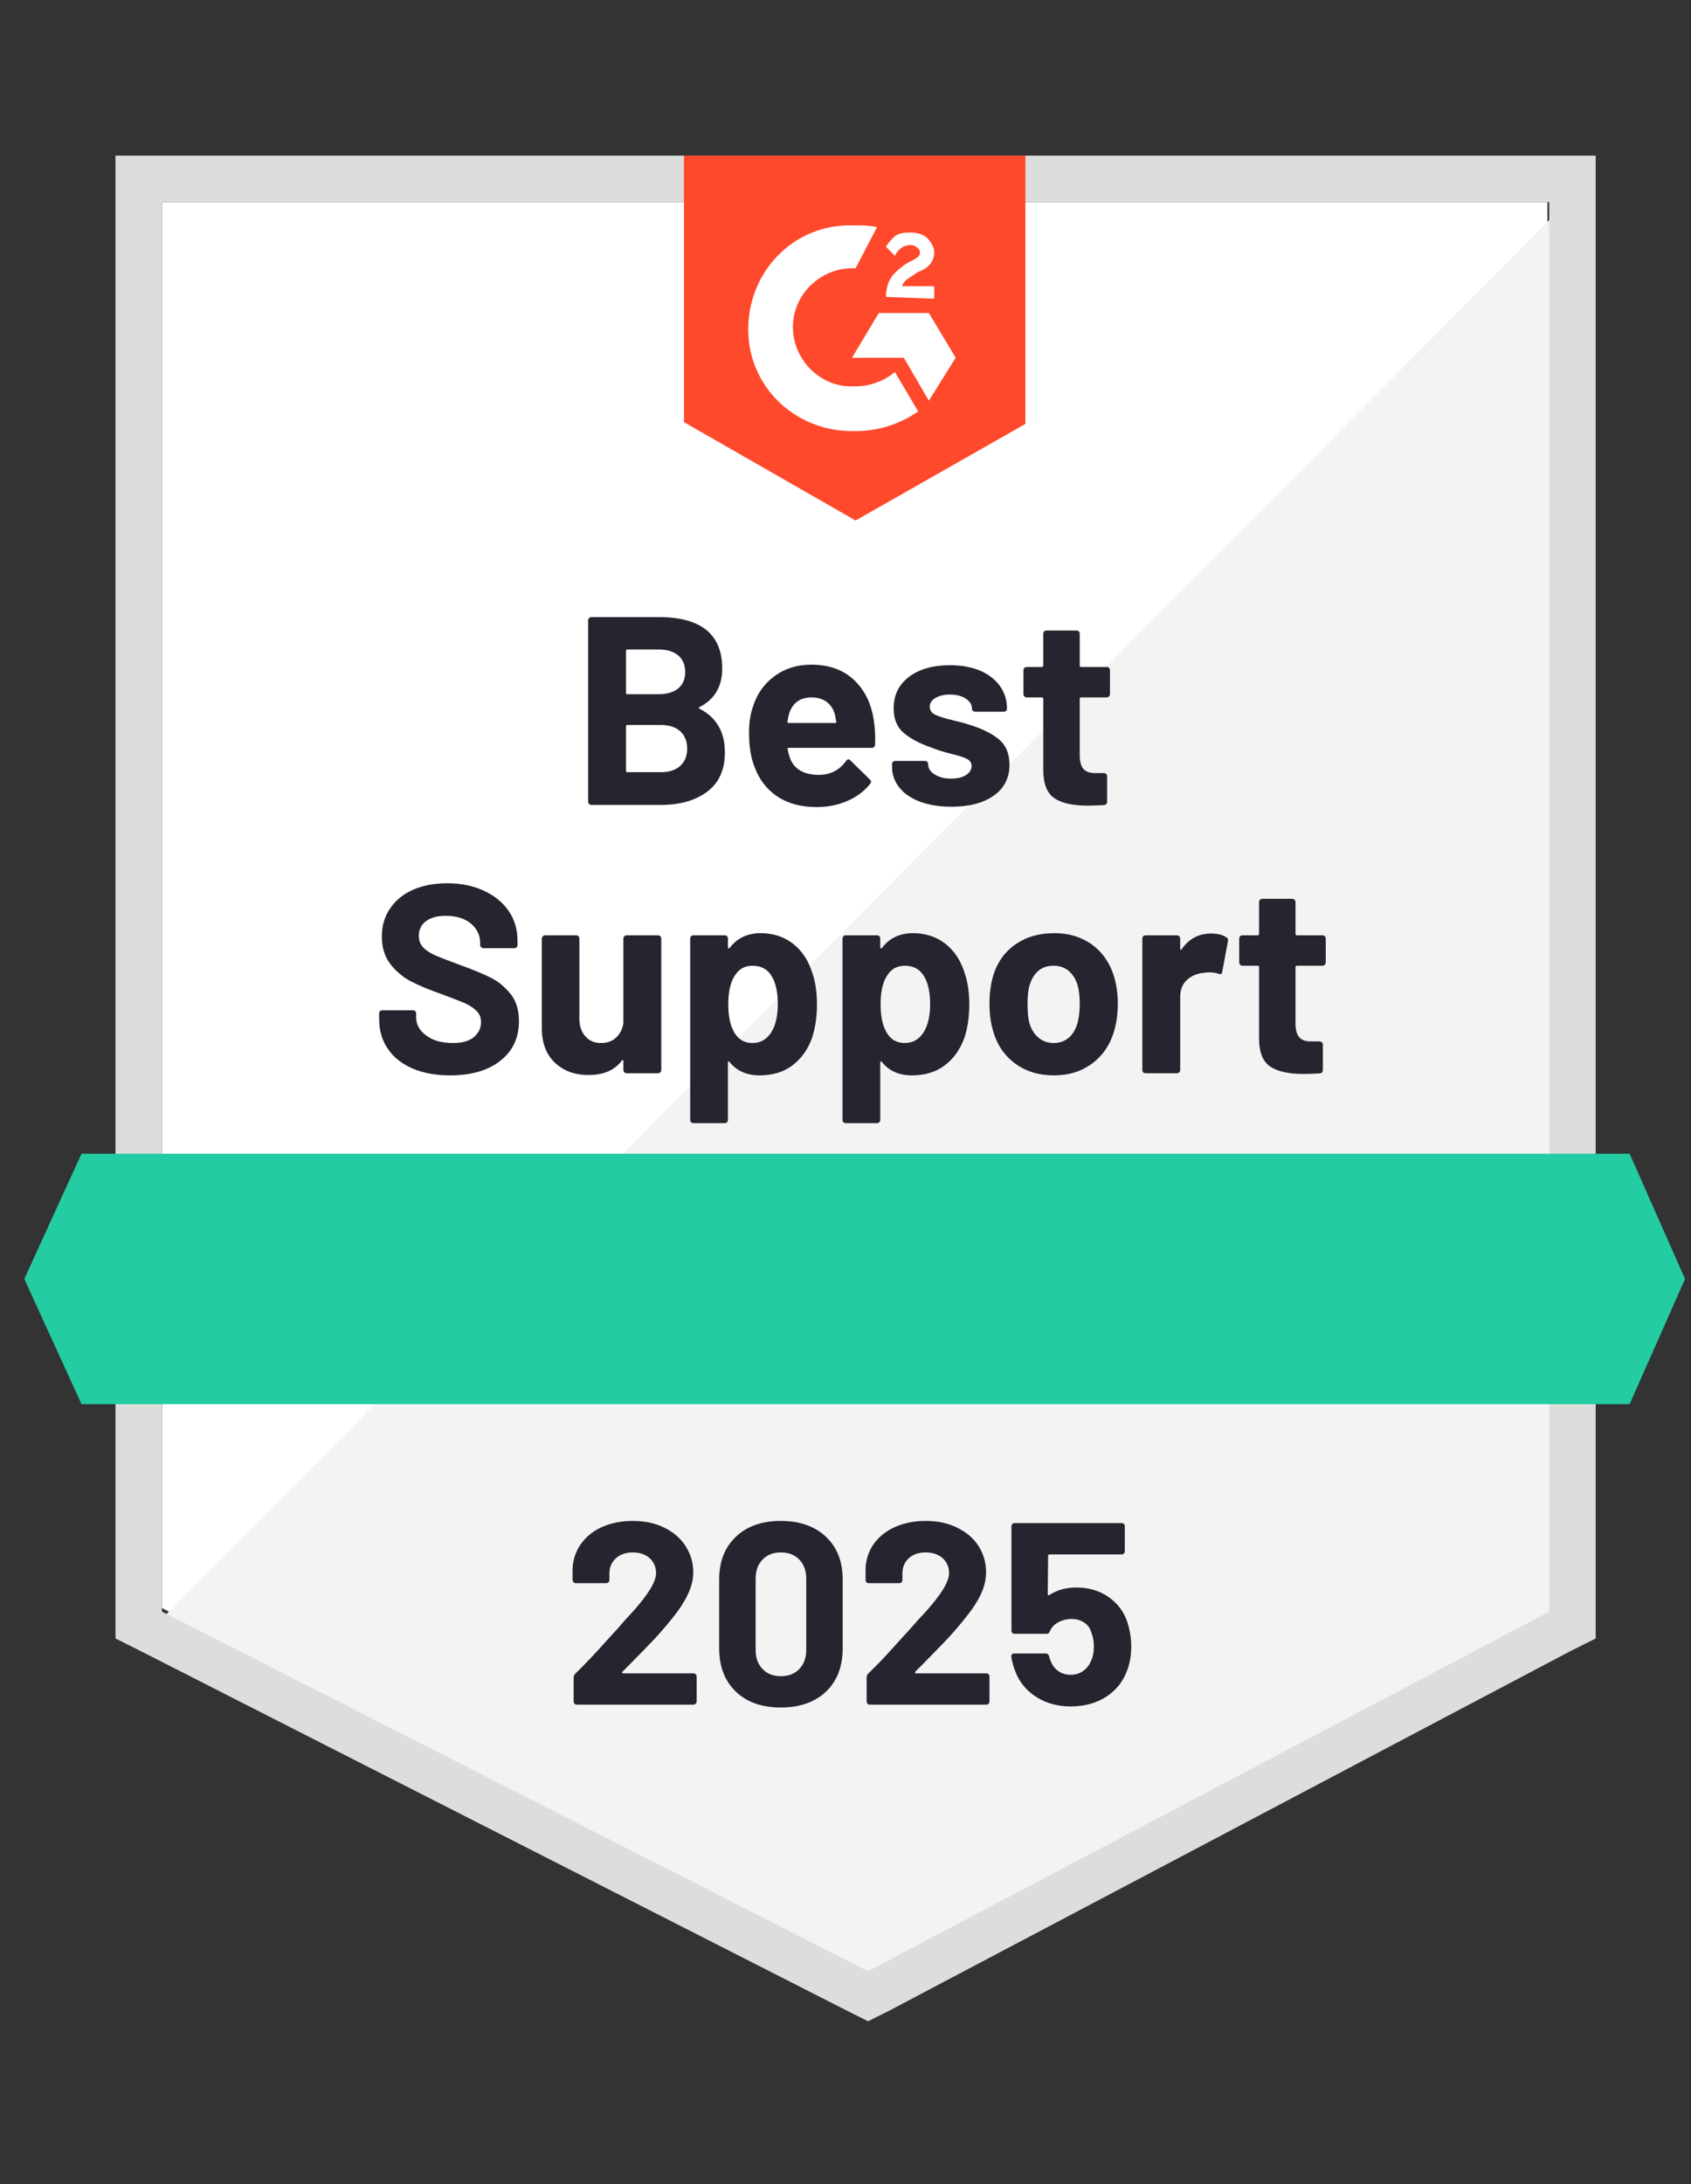
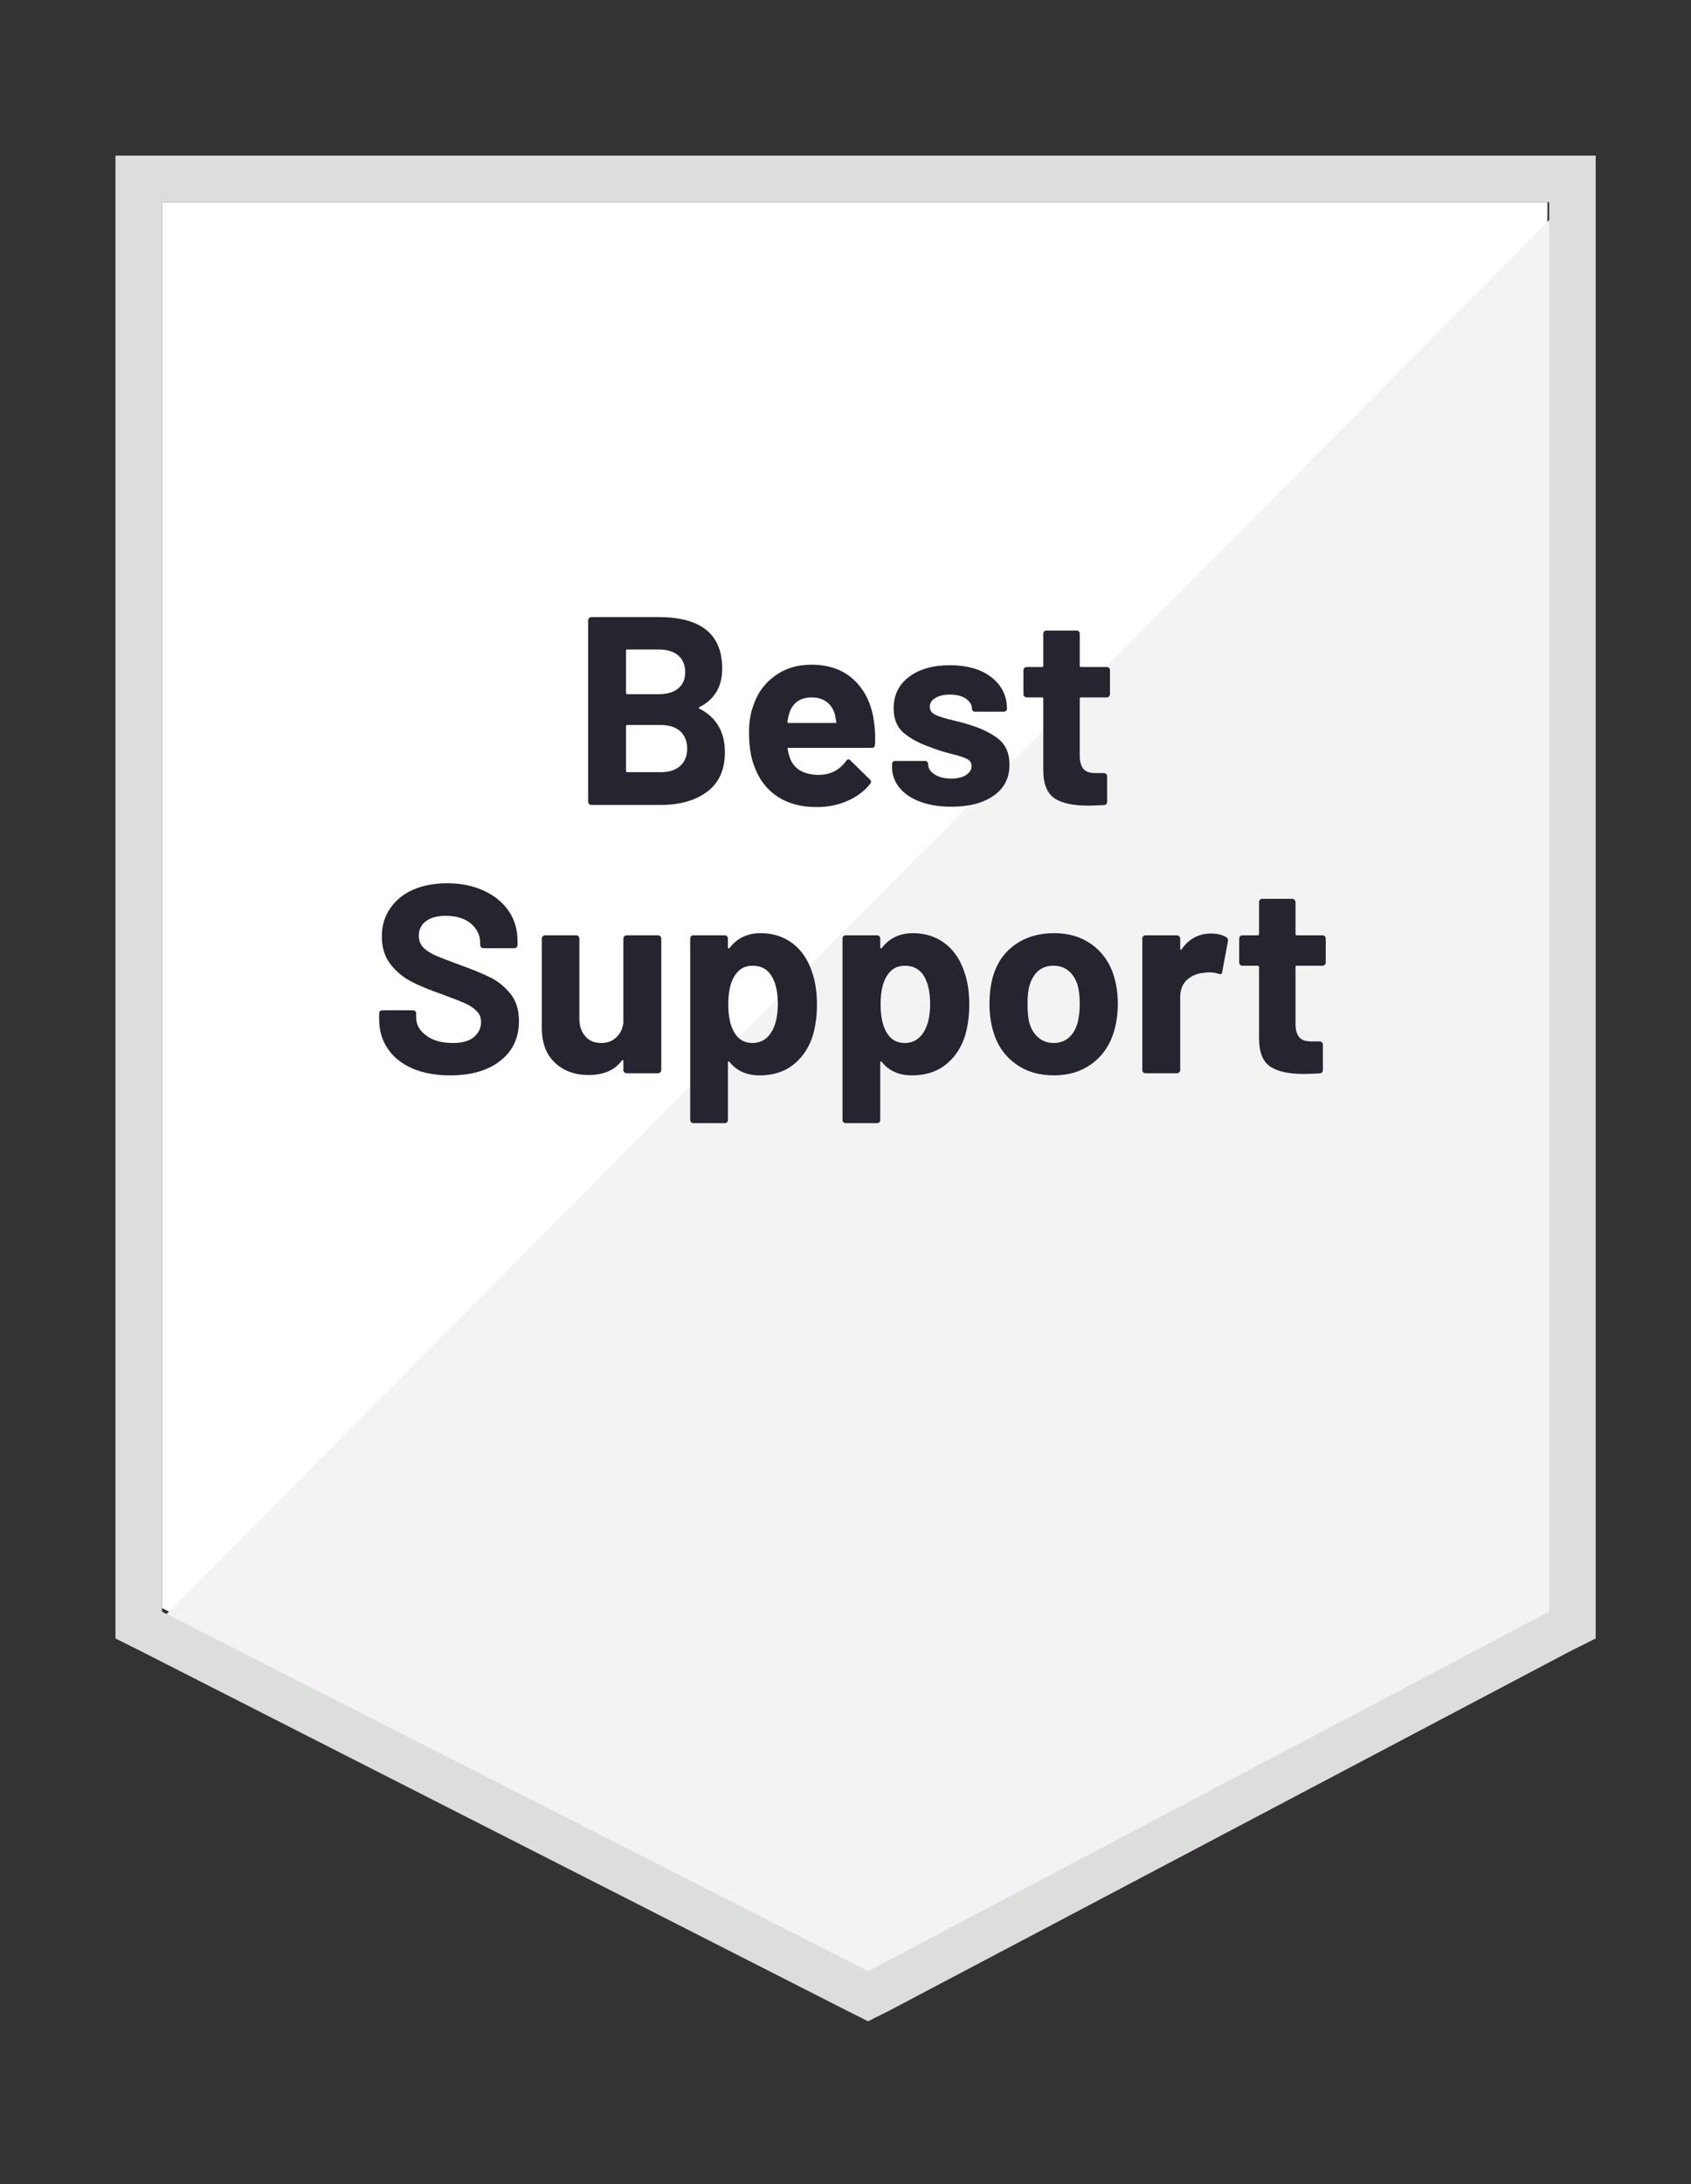
<svg xmlns="http://www.w3.org/2000/svg" width="165" height="213" viewBox="0 0 165 213" fill="none">
  <rect x="0" y="0" width="165" height="213" fill="#333333" stroke="none" />
  <g clip-path="url(#clip0_9323_12270)">
    <path d="M15.802 156.816L84.703 191.878L150.988 156.816V19.711H15.802V156.816Z" fill="white" />
    <path d="M152.384 20.234L14.406 159.259L85.924 194.669L152.384 160.654V20.234Z" fill="#F2F3F2" />
    <path d="M11.267 65.413V159.782L13.709 161.003L82.611 196.064L84.704 197.111L86.797 196.064L153.257 161.003L155.699 159.782V15.175H11.267V65.413ZM15.802 157.165V19.711H151.163V157.165L84.704 192.226L15.802 157.165Z" fill="#DCDEDC" />
-     <path d="M83.482 21.979C84.18 21.979 84.878 21.979 85.575 22.153L83.482 26.165C80.342 25.991 77.552 28.433 77.377 31.572C77.203 34.712 79.645 37.503 82.784 37.678H83.482C84.878 37.678 86.273 37.154 87.32 36.282L89.587 40.12C87.843 41.341 85.75 42.038 83.482 42.038C77.9 42.213 73.191 38.026 73.016 32.444C72.842 26.863 77.028 22.153 82.61 21.979H83.482ZM90.634 30.526L93.251 34.887L90.634 39.073L88.192 34.887H83.133L85.75 30.526H90.634ZM86.448 28.956C86.448 28.258 86.622 27.56 86.971 27.037C87.32 26.514 88.017 25.991 88.541 25.642L88.89 25.467C89.587 25.118 89.762 24.944 89.762 24.595C89.762 24.246 89.239 23.897 88.89 23.897C88.192 23.897 87.669 24.246 87.32 24.944L86.448 24.072C86.622 23.723 86.971 23.374 87.32 23.025C87.843 22.676 88.366 22.676 88.89 22.676C89.413 22.676 90.111 22.851 90.46 23.2C90.808 23.548 91.157 24.072 91.157 24.595C91.157 25.467 90.634 26.165 89.587 26.514L89.064 26.863C88.541 27.212 88.192 27.386 88.017 27.909H91.157V29.13L86.448 28.956ZM83.482 50.76L100.053 41.341V15.175H66.737V41.166L83.482 50.76Z" fill="#FF492C" />
-     <path d="M159.012 112.51H7.952L2.37 124.721L7.952 136.931H159.012L164.42 124.721L159.012 112.51Z" fill="#23CCA2" />
    <path d="M43.921 104.87C42.526 104.87 41.31 104.649 40.275 104.207C39.217 103.754 38.409 103.114 37.851 102.288C37.281 101.463 36.996 100.503 36.996 99.41V98.835C36.996 98.742 37.025 98.666 37.083 98.608C37.153 98.55 37.228 98.521 37.31 98.521H40.293C40.374 98.521 40.45 98.55 40.52 98.608C40.578 98.666 40.607 98.742 40.607 98.835V99.218C40.607 99.916 40.932 100.503 41.584 100.98C42.223 101.469 43.095 101.713 44.2 101.713C45.119 101.713 45.805 101.515 46.258 101.12C46.712 100.724 46.939 100.242 46.939 99.672C46.939 99.242 46.799 98.887 46.52 98.608C46.241 98.317 45.863 98.061 45.386 97.84C44.898 97.631 44.136 97.335 43.101 96.951C41.927 96.544 40.932 96.131 40.118 95.712C39.316 95.294 38.636 94.724 38.077 94.003C37.531 93.282 37.258 92.386 37.258 91.317C37.258 90.27 37.531 89.357 38.077 88.578C38.612 87.787 39.357 87.182 40.31 86.764C41.275 86.345 42.386 86.136 43.642 86.136C44.968 86.136 46.148 86.374 47.183 86.851C48.218 87.316 49.032 87.973 49.625 88.822C50.206 89.659 50.497 90.642 50.497 91.77V92.154C50.497 92.247 50.468 92.322 50.41 92.38C50.34 92.439 50.265 92.468 50.183 92.468H47.183C47.09 92.468 47.014 92.439 46.956 92.38C46.886 92.322 46.852 92.247 46.852 92.154V91.944C46.852 91.212 46.555 90.59 45.962 90.078C45.357 89.566 44.532 89.311 43.485 89.311C42.659 89.311 42.02 89.485 41.566 89.834C41.101 90.171 40.868 90.648 40.868 91.264C40.868 91.706 41.002 92.072 41.27 92.363C41.549 92.665 41.95 92.933 42.473 93.165C43.008 93.398 43.834 93.718 44.95 94.125C46.194 94.578 47.165 94.98 47.863 95.329C48.572 95.677 49.212 96.195 49.782 96.881C50.352 97.567 50.637 98.463 50.637 99.567C50.637 101.207 50.032 102.498 48.823 103.44C47.625 104.393 45.991 104.87 43.921 104.87ZM60.824 91.526C60.824 91.444 60.858 91.369 60.928 91.299C60.986 91.241 61.056 91.212 61.138 91.212H64.208C64.289 91.212 64.365 91.241 64.434 91.299C64.493 91.369 64.522 91.444 64.522 91.526V104.347C64.522 104.44 64.493 104.515 64.434 104.574C64.365 104.632 64.289 104.661 64.208 104.661H61.138C61.056 104.661 60.986 104.632 60.928 104.574C60.858 104.515 60.824 104.44 60.824 104.347V103.457C60.824 103.411 60.806 103.382 60.771 103.37C60.736 103.358 60.702 103.382 60.667 103.44C59.969 104.37 58.887 104.835 57.422 104.835C56.096 104.835 55.009 104.44 54.16 103.649C53.3 102.847 52.869 101.719 52.869 100.265V91.526C52.869 91.444 52.904 91.369 52.974 91.299C53.032 91.241 53.102 91.212 53.183 91.212H56.219C56.312 91.212 56.387 91.241 56.445 91.299C56.504 91.369 56.533 91.444 56.533 91.526V99.358C56.533 100.056 56.724 100.62 57.108 101.05C57.48 101.492 57.998 101.713 58.661 101.713C59.254 101.713 59.742 101.533 60.126 101.172C60.51 100.812 60.742 100.346 60.824 99.777V91.526ZM79.244 94.823C79.558 95.706 79.715 96.753 79.715 97.962C79.715 99.172 79.552 100.265 79.227 101.242C78.82 102.358 78.186 103.242 77.325 103.893C76.465 104.544 75.395 104.87 74.116 104.87C72.86 104.87 71.883 104.434 71.185 103.562C71.15 103.515 71.115 103.498 71.08 103.509C71.046 103.521 71.028 103.556 71.028 103.614V109.213C71.028 109.306 70.999 109.382 70.941 109.44C70.883 109.498 70.807 109.527 70.714 109.527H67.662C67.569 109.527 67.493 109.498 67.435 109.44C67.377 109.382 67.347 109.306 67.347 109.213V91.526C67.347 91.444 67.377 91.369 67.435 91.299C67.493 91.241 67.569 91.212 67.662 91.212H70.714C70.807 91.212 70.883 91.241 70.941 91.299C70.999 91.369 71.028 91.444 71.028 91.526V92.38C71.028 92.439 71.046 92.474 71.08 92.485C71.115 92.497 71.15 92.485 71.185 92.45C71.918 91.485 72.929 91.002 74.22 91.002C75.43 91.002 76.476 91.34 77.36 92.014C78.232 92.689 78.86 93.625 79.244 94.823ZM75.249 100.684C75.68 100.009 75.895 99.085 75.895 97.91C75.895 96.817 75.715 95.945 75.354 95.294C74.947 94.549 74.302 94.177 73.418 94.177C72.615 94.177 72.011 94.549 71.604 95.294C71.243 95.922 71.063 96.805 71.063 97.945C71.063 99.108 71.255 100.015 71.639 100.666C72.034 101.364 72.627 101.713 73.418 101.713C74.197 101.713 74.808 101.37 75.249 100.684ZM94.106 94.823C94.42 95.706 94.577 96.753 94.577 97.962C94.577 99.172 94.414 100.265 94.088 101.242C93.681 102.358 93.047 103.242 92.187 103.893C91.326 104.544 90.257 104.87 88.977 104.87C87.721 104.87 86.745 104.434 86.047 103.562C86.012 103.515 85.977 103.498 85.942 103.509C85.907 103.521 85.89 103.556 85.89 103.614V109.213C85.89 109.306 85.861 109.382 85.803 109.44C85.745 109.498 85.669 109.527 85.576 109.527H82.523C82.43 109.527 82.355 109.498 82.296 109.44C82.238 109.382 82.209 109.306 82.209 109.213V91.526C82.209 91.444 82.238 91.369 82.296 91.299C82.355 91.241 82.43 91.212 82.523 91.212H85.576C85.669 91.212 85.745 91.241 85.803 91.299C85.861 91.369 85.89 91.444 85.89 91.526V92.38C85.89 92.439 85.907 92.474 85.942 92.485C85.977 92.497 86.012 92.485 86.047 92.45C86.779 91.485 87.791 91.002 89.082 91.002C90.291 91.002 91.338 91.34 92.222 92.014C93.094 92.689 93.722 93.625 94.106 94.823ZM90.111 100.684C90.541 100.009 90.757 99.085 90.757 97.91C90.757 96.817 90.576 95.945 90.216 95.294C89.809 94.549 89.163 94.177 88.28 94.177C87.477 94.177 86.873 94.549 86.466 95.294C86.105 95.922 85.925 96.805 85.925 97.945C85.925 99.108 86.117 100.015 86.5 100.666C86.896 101.364 87.489 101.713 88.28 101.713C89.059 101.713 89.669 101.37 90.111 100.684ZM102.827 104.87C101.362 104.87 100.106 104.486 99.06 103.719C98.013 102.951 97.298 101.905 96.914 100.579C96.67 99.765 96.548 98.875 96.548 97.91C96.548 96.887 96.67 95.962 96.914 95.137C97.309 93.846 98.031 92.834 99.077 92.101C100.124 91.369 101.385 91.002 102.862 91.002C104.281 91.002 105.496 91.363 106.508 92.084C107.531 92.817 108.252 93.828 108.671 95.119C108.938 95.991 109.072 96.904 109.072 97.858C109.072 98.8 108.956 99.683 108.723 100.509C108.328 101.87 107.613 102.934 106.578 103.701C105.543 104.48 104.293 104.87 102.827 104.87ZM102.827 101.713C103.397 101.713 103.886 101.538 104.293 101.189C104.688 100.841 104.973 100.358 105.147 99.742C105.287 99.183 105.357 98.573 105.357 97.91C105.357 97.177 105.287 96.561 105.147 96.061C104.961 95.468 104.665 95.003 104.258 94.666C103.862 94.34 103.38 94.177 102.81 94.177C102.205 94.177 101.711 94.34 101.327 94.666C100.932 95.003 100.647 95.468 100.473 96.061C100.333 96.468 100.263 97.084 100.263 97.91C100.263 98.701 100.321 99.311 100.438 99.742C100.612 100.358 100.909 100.841 101.327 101.189C101.734 101.538 102.234 101.713 102.827 101.713ZM118.16 91.037C118.788 91.037 119.288 91.159 119.66 91.404C119.8 91.474 119.852 91.601 119.817 91.787L119.259 94.77C119.248 94.98 119.125 95.044 118.893 94.962C118.637 94.869 118.335 94.823 117.986 94.823C117.835 94.823 117.643 94.84 117.41 94.875C116.782 94.933 116.247 95.166 115.805 95.573C115.375 95.98 115.16 96.526 115.16 97.212V104.347C115.16 104.44 115.125 104.515 115.055 104.574C114.997 104.632 114.927 104.661 114.846 104.661H111.776C111.695 104.661 111.619 104.632 111.549 104.574C111.491 104.515 111.462 104.44 111.462 104.347V91.526C111.462 91.444 111.491 91.369 111.549 91.299C111.619 91.241 111.695 91.212 111.776 91.212H114.846C114.927 91.212 114.997 91.241 115.055 91.299C115.125 91.369 115.16 91.444 115.16 91.526V92.52C115.16 92.567 115.177 92.602 115.212 92.625C115.247 92.648 115.27 92.636 115.282 92.59C116.003 91.555 116.962 91.037 118.16 91.037ZM129.359 93.863C129.359 93.945 129.33 94.014 129.272 94.073C129.214 94.142 129.138 94.177 129.045 94.177H126.533C126.452 94.177 126.411 94.218 126.411 94.299V99.846C126.411 100.416 126.527 100.846 126.76 101.137C126.992 101.416 127.37 101.556 127.894 101.556H128.766C128.847 101.556 128.917 101.585 128.975 101.643C129.045 101.701 129.08 101.777 129.08 101.87V104.347C129.08 104.544 128.975 104.655 128.766 104.678C128.033 104.713 127.51 104.73 127.196 104.73C125.742 104.73 124.661 104.492 123.951 104.015C123.23 103.539 122.864 102.637 122.853 101.312V94.299C122.853 94.218 122.806 94.177 122.713 94.177H121.23C121.137 94.177 121.062 94.142 121.004 94.073C120.945 94.014 120.916 93.945 120.916 93.863V91.526C120.916 91.444 120.945 91.369 121.004 91.299C121.062 91.241 121.137 91.212 121.23 91.212H122.713C122.806 91.212 122.853 91.165 122.853 91.072V87.967C122.853 87.886 122.882 87.81 122.94 87.741C122.998 87.682 123.073 87.653 123.167 87.653H126.097C126.178 87.653 126.248 87.682 126.306 87.741C126.376 87.81 126.411 87.886 126.411 87.967V91.072C126.411 91.165 126.452 91.212 126.533 91.212H129.045C129.138 91.212 129.214 91.241 129.272 91.299C129.33 91.369 129.359 91.444 129.359 91.526V93.863ZM68.255 68.954C68.15 69.001 68.15 69.053 68.255 69.111C69.906 69.96 70.731 71.379 70.731 73.367C70.731 75.065 70.156 76.344 69.005 77.205C67.853 78.065 66.347 78.496 64.487 78.496H57.701C57.62 78.496 57.55 78.466 57.492 78.408C57.422 78.35 57.387 78.275 57.387 78.182V60.494C57.387 60.413 57.422 60.337 57.492 60.267C57.55 60.209 57.62 60.18 57.701 60.18H64.278C68.406 60.18 70.47 61.855 70.47 65.204C70.47 66.948 69.731 68.198 68.255 68.954ZM61.207 63.337C61.126 63.337 61.085 63.384 61.085 63.477V67.558C61.085 67.651 61.126 67.698 61.207 67.698H64.278C65.091 67.698 65.731 67.506 66.196 67.122C66.638 66.739 66.859 66.215 66.859 65.552C66.859 64.866 66.638 64.326 66.196 63.93C65.731 63.535 65.091 63.337 64.278 63.337H61.207ZM64.487 75.303C65.289 75.303 65.917 75.1 66.371 74.693C66.824 74.286 67.051 73.722 67.051 73.001C67.051 72.291 66.824 71.728 66.371 71.309C65.917 70.902 65.278 70.698 64.452 70.698H61.207C61.126 70.698 61.085 70.745 61.085 70.838V75.164C61.085 75.257 61.126 75.303 61.207 75.303H64.487ZM85.279 70.384C85.384 71.047 85.419 71.786 85.384 72.6C85.372 72.821 85.262 72.931 85.053 72.931H76.959C76.854 72.931 76.819 72.972 76.854 73.053C76.912 73.402 77.011 73.751 77.151 74.1C77.604 75.077 78.529 75.565 79.924 75.565C81.041 75.553 81.919 75.1 82.558 74.204C82.628 74.1 82.709 74.047 82.802 74.047C82.849 74.047 82.907 74.082 82.977 74.152L84.861 76.001C84.954 76.094 85 76.176 85 76.245C85 76.28 84.965 76.35 84.896 76.455C84.314 77.176 83.57 77.728 82.663 78.112C81.767 78.507 80.773 78.705 79.68 78.705C78.18 78.705 76.912 78.368 75.877 77.693C74.842 77.007 74.098 76.053 73.645 74.832C73.272 73.96 73.086 72.821 73.086 71.413C73.086 70.448 73.22 69.599 73.488 68.867C73.883 67.634 74.587 66.651 75.598 65.919C76.598 65.186 77.784 64.82 79.157 64.82C80.901 64.82 82.302 65.326 83.361 66.338C84.419 67.349 85.058 68.698 85.279 70.384ZM79.192 68.012C78.087 68.012 77.36 68.524 77.011 69.547C76.941 69.78 76.883 70.059 76.837 70.384C76.837 70.466 76.877 70.506 76.959 70.506H81.494C81.599 70.506 81.634 70.466 81.599 70.384C81.506 69.884 81.459 69.64 81.459 69.652C81.308 69.128 81.035 68.721 80.639 68.431C80.244 68.152 79.761 68.012 79.192 68.012ZM92.85 78.67C91.675 78.67 90.652 78.507 89.78 78.182C88.908 77.856 88.233 77.397 87.756 76.803C87.279 76.21 87.041 75.536 87.041 74.78V74.518C87.041 74.437 87.07 74.362 87.128 74.292C87.186 74.234 87.262 74.204 87.355 74.204H90.251C90.344 74.204 90.419 74.234 90.478 74.292C90.536 74.362 90.565 74.437 90.565 74.518V74.536C90.565 74.931 90.78 75.263 91.21 75.53C91.64 75.798 92.175 75.931 92.815 75.931C93.408 75.931 93.891 75.815 94.263 75.582C94.623 75.338 94.803 75.048 94.803 74.71C94.803 74.396 94.647 74.158 94.332 73.995C94.019 73.844 93.507 73.681 92.797 73.507C91.972 73.297 91.326 73.094 90.861 72.896C89.745 72.512 88.855 72.041 88.192 71.483C87.53 70.925 87.198 70.123 87.198 69.076C87.198 67.785 87.698 66.762 88.698 66.006C89.698 65.25 91.03 64.872 92.693 64.872C93.809 64.872 94.786 65.047 95.623 65.395C96.461 65.756 97.112 66.262 97.577 66.913C98.031 67.553 98.257 68.285 98.257 69.111C98.257 69.192 98.228 69.262 98.17 69.32C98.112 69.378 98.036 69.407 97.943 69.407H95.152C95.059 69.407 94.984 69.378 94.926 69.32C94.867 69.262 94.838 69.192 94.838 69.111C94.838 68.727 94.641 68.402 94.245 68.134C93.85 67.867 93.332 67.733 92.693 67.733C92.111 67.733 91.64 67.843 91.28 68.064C90.908 68.274 90.722 68.559 90.722 68.919C90.722 69.268 90.902 69.53 91.263 69.704C91.623 69.879 92.222 70.064 93.059 70.262C93.245 70.309 93.46 70.361 93.704 70.419C93.949 70.477 94.21 70.553 94.49 70.646C95.734 71.018 96.711 71.489 97.42 72.059C98.141 72.64 98.501 73.478 98.501 74.571C98.501 75.862 97.99 76.868 96.966 77.588C95.943 78.309 94.571 78.67 92.85 78.67ZM108.305 67.698C108.305 67.779 108.276 67.849 108.217 67.907C108.159 67.977 108.084 68.012 107.991 68.012H105.479C105.397 68.012 105.357 68.053 105.357 68.134V73.681C105.357 74.251 105.473 74.681 105.706 74.972C105.938 75.251 106.322 75.391 106.857 75.391H107.712C107.793 75.391 107.869 75.42 107.938 75.478C107.997 75.536 108.026 75.612 108.026 75.705V78.182C108.026 78.379 107.921 78.49 107.712 78.513C106.979 78.548 106.456 78.565 106.142 78.565C104.688 78.565 103.607 78.327 102.897 77.85C102.176 77.373 101.81 76.472 101.798 75.146V68.134C101.798 68.053 101.752 68.012 101.659 68.012H100.176C100.083 68.012 100.007 67.977 99.949 67.907C99.891 67.849 99.862 67.779 99.862 67.698V65.361C99.862 65.279 99.891 65.204 99.949 65.134C100.007 65.076 100.083 65.047 100.176 65.047H101.659C101.752 65.047 101.798 65 101.798 64.907V61.802C101.798 61.721 101.827 61.645 101.886 61.575C101.944 61.517 102.019 61.488 102.112 61.488H105.043C105.124 61.488 105.2 61.517 105.27 61.575C105.328 61.645 105.357 61.721 105.357 61.802V64.907C105.357 65 105.397 65.047 105.479 65.047H107.991C108.084 65.047 108.159 65.076 108.217 65.134C108.276 65.204 108.305 65.279 108.305 65.361V67.698Z" fill="#252530" />
-     <path d="M60.736 163.026C60.701 163.061 60.69 163.096 60.701 163.131C60.725 163.166 60.76 163.183 60.806 163.183H67.661C67.743 163.183 67.812 163.212 67.871 163.27C67.94 163.328 67.975 163.398 67.975 163.48V165.939C67.975 166.021 67.94 166.09 67.871 166.148C67.812 166.207 67.743 166.236 67.661 166.236H56.288C56.195 166.236 56.12 166.207 56.061 166.148C56.003 166.09 55.974 166.021 55.974 165.939V163.602C55.974 163.451 56.026 163.323 56.131 163.218C56.957 162.416 57.8 161.538 58.66 160.584C59.521 159.63 60.062 159.037 60.283 158.805C60.748 158.247 61.225 157.712 61.713 157.2C63.248 155.502 64.016 154.24 64.016 153.415C64.016 152.822 63.806 152.333 63.388 151.95C62.969 151.577 62.422 151.391 61.748 151.391C61.074 151.391 60.527 151.577 60.108 151.95C59.678 152.333 59.463 152.839 59.463 153.467V154.095C59.463 154.176 59.434 154.246 59.376 154.304C59.318 154.363 59.248 154.392 59.166 154.392H56.184C56.102 154.392 56.032 154.363 55.974 154.304C55.904 154.246 55.87 154.176 55.87 154.095V152.909C55.928 152.002 56.218 151.194 56.742 150.484C57.265 149.787 57.957 149.252 58.817 148.879C59.69 148.507 60.666 148.321 61.748 148.321C62.946 148.321 63.986 148.548 64.87 149.002C65.754 149.443 66.434 150.042 66.911 150.798C67.4 151.566 67.644 152.409 67.644 153.328C67.644 154.037 67.464 154.764 67.103 155.508C66.754 156.252 66.225 157.055 65.516 157.915C64.992 158.566 64.428 159.218 63.824 159.869C63.219 160.508 62.318 161.433 61.12 162.642L60.736 163.026ZM76.191 166.515C74.331 166.515 72.865 165.997 71.795 164.962C70.714 163.927 70.173 162.514 70.173 160.724V154.043C70.173 152.287 70.714 150.897 71.795 149.874C72.865 148.839 74.331 148.321 76.191 148.321C78.04 148.321 79.511 148.839 80.604 149.874C81.686 150.897 82.227 152.287 82.227 154.043V160.724C82.227 162.514 81.686 163.927 80.604 164.962C79.511 165.997 78.04 166.515 76.191 166.515ZM76.191 163.462C76.947 163.462 77.546 163.23 77.988 162.764C78.441 162.299 78.668 161.677 78.668 160.898V153.938C78.668 153.171 78.441 152.554 77.988 152.089C77.546 151.624 76.947 151.391 76.191 151.391C75.447 151.391 74.854 151.624 74.412 152.089C73.958 152.554 73.732 153.171 73.732 153.938V160.898C73.732 161.677 73.958 162.299 74.412 162.764C74.854 163.23 75.447 163.462 76.191 163.462ZM89.309 163.026C89.274 163.061 89.268 163.096 89.291 163.131C89.303 163.166 89.338 163.183 89.396 163.183H96.251C96.332 163.183 96.402 163.212 96.46 163.27C96.519 163.328 96.548 163.398 96.548 163.48V165.939C96.548 166.021 96.519 166.09 96.46 166.148C96.402 166.207 96.332 166.236 96.251 166.236H84.861C84.779 166.236 84.709 166.207 84.651 166.148C84.593 166.09 84.564 166.021 84.564 165.939V163.602C84.564 163.451 84.611 163.323 84.704 163.218C85.541 162.416 86.384 161.538 87.233 160.584C88.093 159.63 88.634 159.037 88.855 158.805C89.332 158.247 89.814 157.712 90.303 157.2C91.838 155.502 92.605 154.24 92.605 153.415C92.605 152.822 92.396 152.333 91.977 151.95C91.547 151.577 90.995 151.391 90.32 151.391C89.646 151.391 89.099 151.577 88.681 151.95C88.262 152.333 88.053 152.839 88.053 153.467V154.095C88.053 154.176 88.024 154.246 87.965 154.304C87.907 154.363 87.832 154.392 87.739 154.392H84.756C84.674 154.392 84.605 154.363 84.546 154.304C84.488 154.246 84.459 154.176 84.459 154.095V152.909C84.506 152.002 84.791 151.194 85.314 150.484C85.837 149.787 86.535 149.252 87.407 148.879C88.279 148.507 89.25 148.321 90.32 148.321C91.518 148.321 92.559 148.548 93.443 149.002C94.338 149.443 95.024 150.042 95.501 150.798C95.978 151.566 96.216 152.409 96.216 153.328C96.216 154.037 96.042 154.764 95.693 155.508C95.332 156.252 94.797 157.055 94.088 157.915C93.565 158.566 93.001 159.218 92.396 159.869C91.791 160.508 90.89 161.433 89.692 162.642L89.309 163.026ZM109.997 158.159C110.252 158.985 110.38 159.787 110.38 160.567C110.38 161.427 110.247 162.206 109.979 162.904C109.595 163.974 108.915 164.829 107.938 165.468C106.95 166.096 105.798 166.41 104.484 166.41C103.205 166.41 102.083 166.102 101.118 165.486C100.141 164.869 99.455 164.032 99.059 162.974C98.885 162.532 98.757 162.067 98.676 161.578V161.526C98.676 161.34 98.775 161.247 98.972 161.247H102.042C102.205 161.247 102.316 161.34 102.374 161.526C102.385 161.631 102.409 161.718 102.444 161.788C102.478 161.857 102.502 161.916 102.513 161.962C102.688 162.404 102.944 162.741 103.281 162.974C103.618 163.206 104.013 163.323 104.467 163.323C104.944 163.323 105.357 163.195 105.705 162.939C106.054 162.695 106.316 162.346 106.49 161.892C106.653 161.555 106.735 161.113 106.735 160.567C106.735 160.078 106.659 159.642 106.508 159.258C106.392 158.816 106.159 158.479 105.81 158.247C105.45 158.002 105.037 157.88 104.572 157.88C104.095 157.88 103.653 157.991 103.246 158.212C102.851 158.433 102.583 158.723 102.444 159.084C102.397 159.247 102.287 159.328 102.112 159.328H99.007C98.914 159.328 98.838 159.299 98.78 159.241C98.722 159.183 98.693 159.113 98.693 159.032V148.827C98.693 148.746 98.722 148.676 98.78 148.618C98.838 148.56 98.914 148.531 99.007 148.531H109.456C109.537 148.531 109.607 148.56 109.665 148.618C109.723 148.676 109.752 148.746 109.752 148.827V151.287C109.752 151.368 109.723 151.438 109.665 151.496C109.607 151.554 109.537 151.583 109.456 151.583H102.391C102.31 151.583 102.269 151.63 102.269 151.723L102.234 155.456C102.234 155.572 102.287 155.601 102.391 155.543C103.147 155.054 104.025 154.81 105.025 154.81C106.2 154.81 107.229 155.107 108.113 155.7C109.008 156.305 109.636 157.124 109.997 158.159Z" fill="#252530" />
  </g>
  <defs>
    <clipPath id="clip0_9323_12270">
      <rect width="163.968" height="212.81" fill="white" transform="translate(0.712)" />
    </clipPath>
  </defs>
</svg>